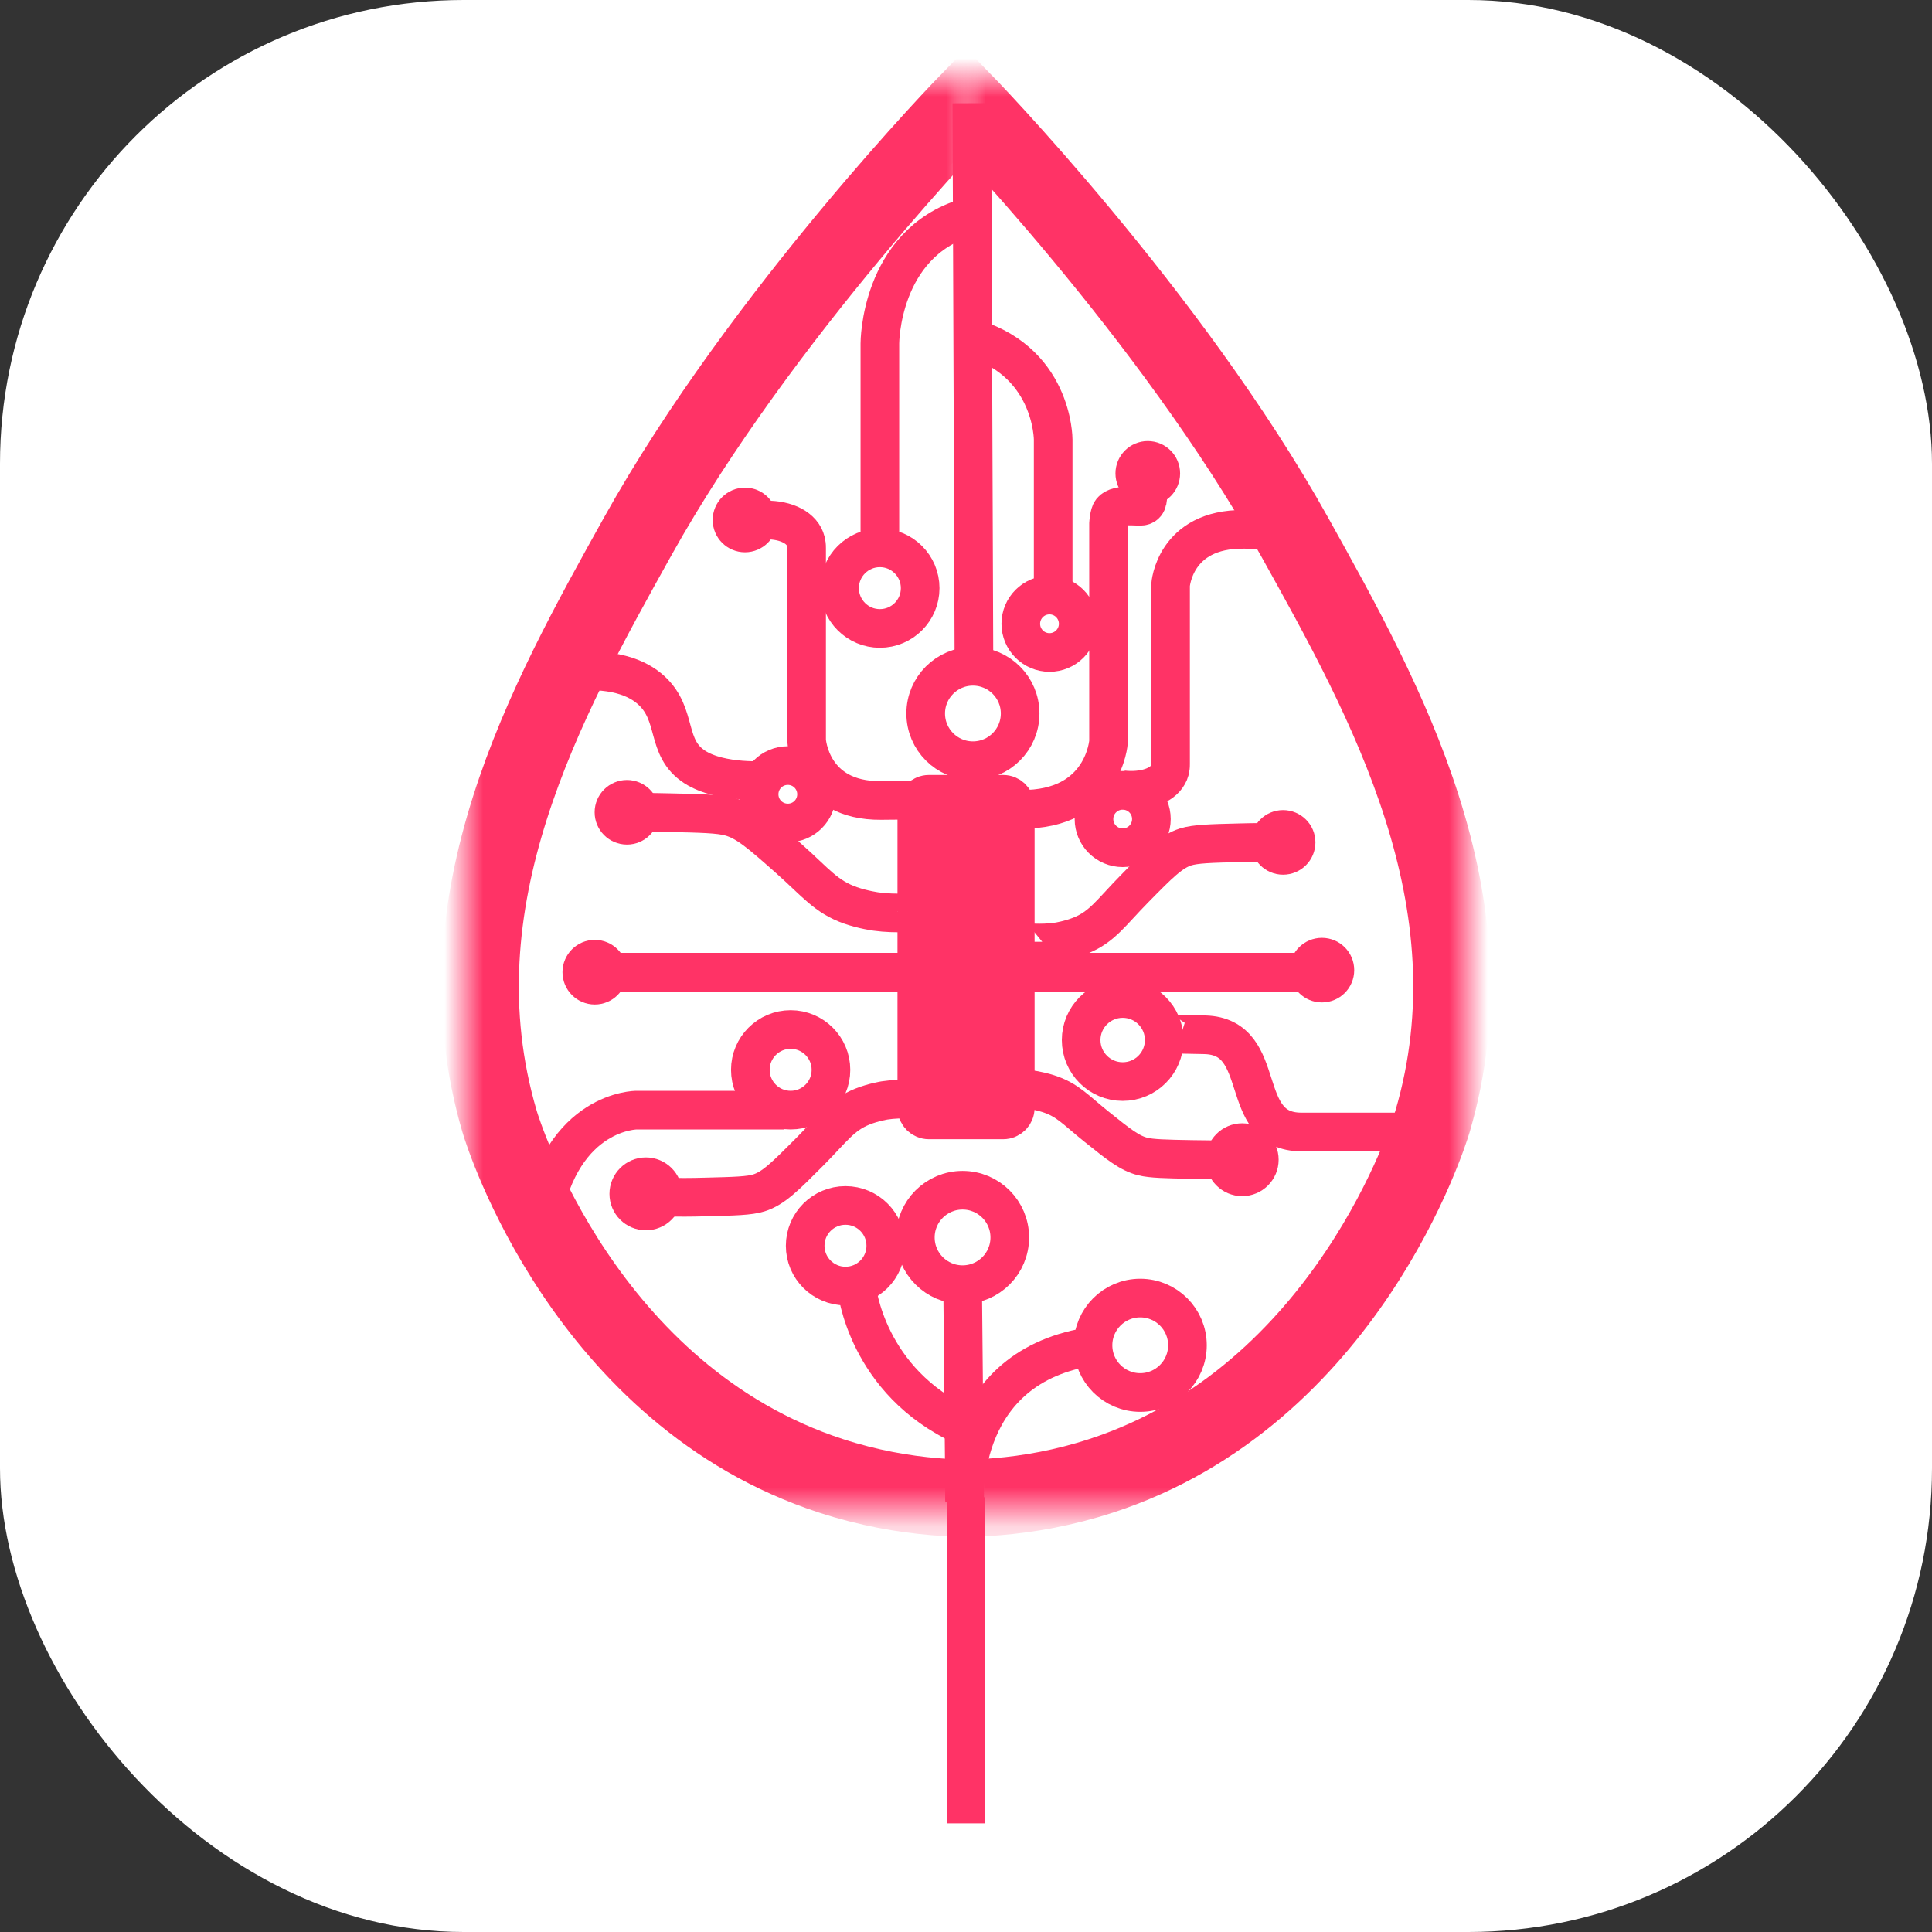
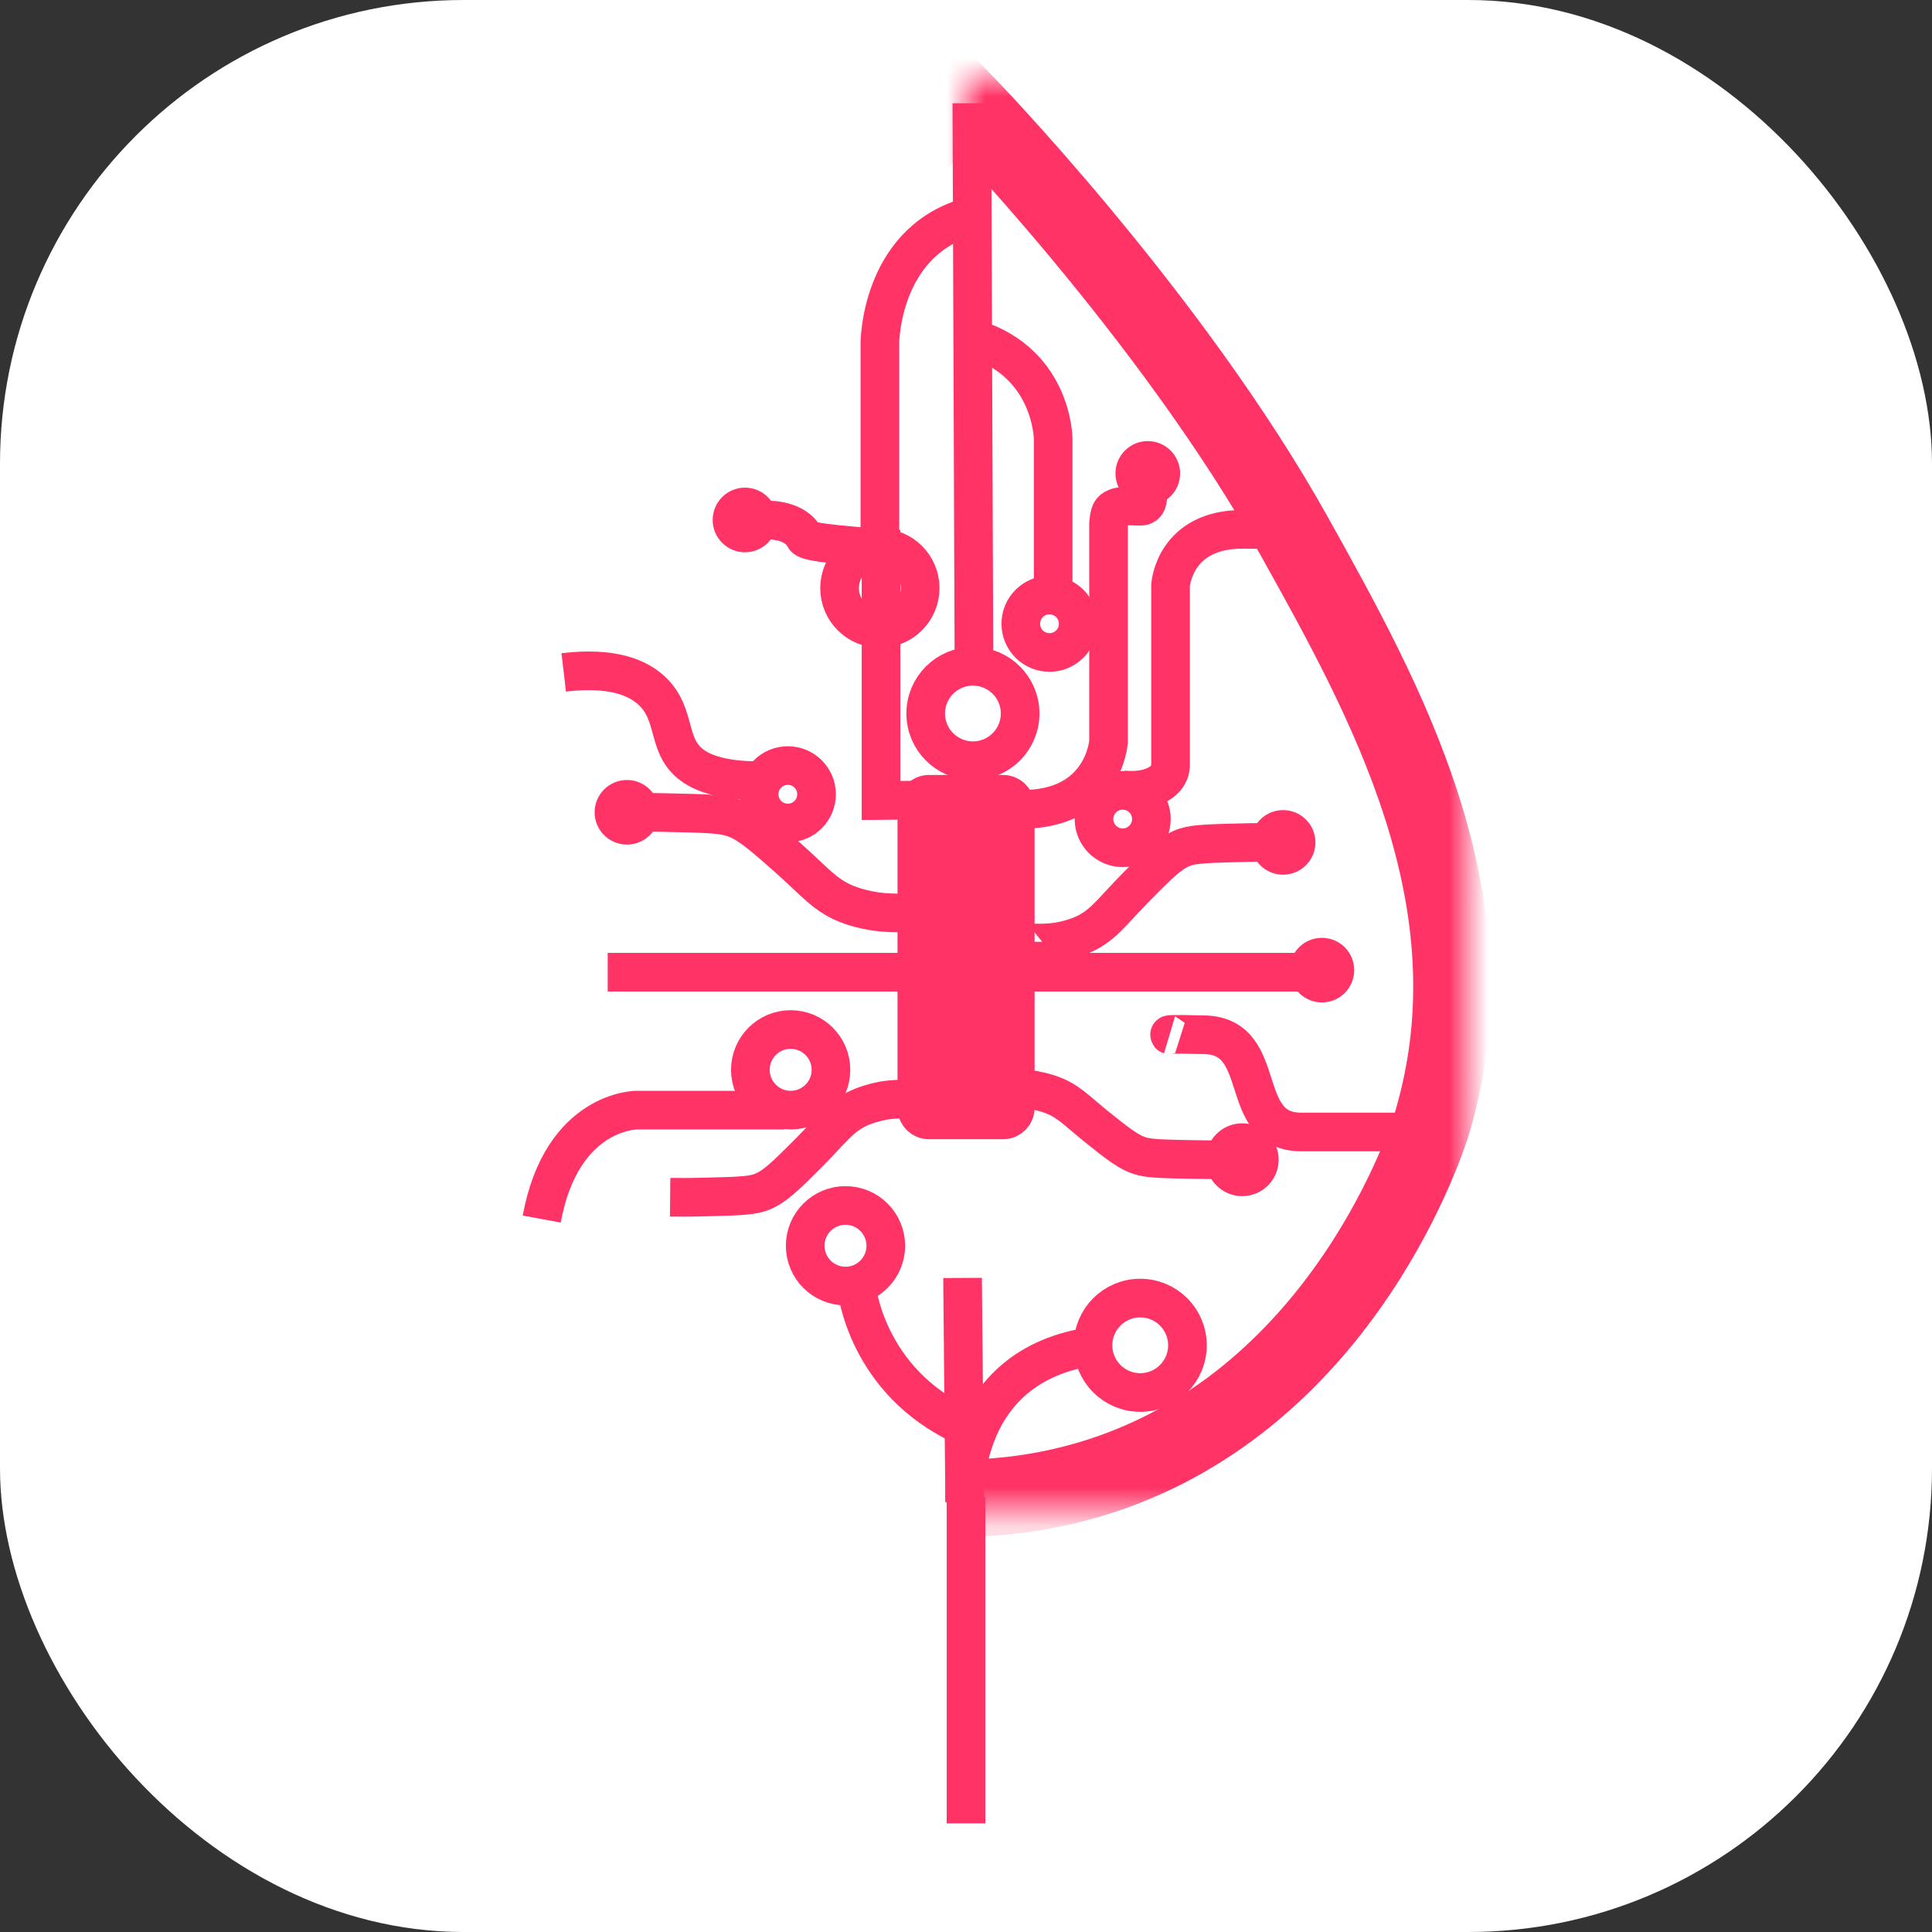
<svg xmlns="http://www.w3.org/2000/svg" width="50" height="50" viewBox="0 0 50 50" fill="none">
  <rect x="0" y="0" width="50" height="50" fill="#333333" stroke="none" />
  <rect width="50" height="50" rx="12" fill="white" />
  <mask id="mask0_257_75" style="mask-type:luminance" maskUnits="userSpaceOnUse" x="0" y="0" width="50" height="50">
    <rect width="50" height="50" rx="12" fill="white" />
  </mask>
  <g mask="url(#mask0_257_75)">
</g>
  <mask id="mask1_257_75" style="mask-type:luminance" maskUnits="userSpaceOnUse" x="12" y="2" width="13" height="38">
-     <path d="M25 2H12V39.203H25V2Z" fill="white" />
-   </mask>
+     </mask>
  <g mask="url(#mask1_257_75)">
    <path d="M26.284 38.733C25.145 38.827 23.429 38.82 21.513 38.197C15.138 36.123 13.015 29.318 12.93 29.028C11.248 23.315 14.133 18.138 16.5 13.889C19.714 8.118 25.094 2.598 25.094 2.598C36.122 13.061 47.151 23.526 58.18 33.988" stroke="#FF3366" stroke-width="2" stroke-miterlimit="10" />
  </g>
  <mask id="mask2_257_75" style="mask-type:luminance" maskUnits="userSpaceOnUse" x="25" y="2" width="13" height="38">
    <path d="M38 2H25V39.203H38V2Z" fill="white" />
  </mask>
  <g mask="url(#mask2_257_75)">
    <path d="M23.718 38.733C24.857 38.827 26.573 38.82 28.489 38.197C34.864 36.123 36.986 29.318 37.072 29.028C38.753 23.315 35.869 18.138 33.502 13.889C30.288 8.118 24.908 2.598 24.908 2.598C13.879 13.061 2.851 23.526 -8.178 33.988" stroke="#FF3366" stroke-width="2" stroke-miterlimit="10" />
  </g>
  <path d="M25 38.748V47.188" stroke="#FF3366" stroke-miterlimit="10" />
  <path d="M25.962 20.556H24.04C23.867 20.556 23.727 20.696 23.727 20.869V28.671C23.727 28.843 23.867 28.983 24.04 28.983H25.962C26.135 28.983 26.275 28.843 26.275 28.671V20.869C26.275 20.696 26.135 20.556 25.962 20.556Z" fill="#FF3366" stroke="#FF3366" stroke-miterlimit="10" />
  <path d="M24.966 38.85C24.966 38.839 24.949 36.919 24.947 36.911C24.947 36.87 24.911 33.115 24.911 33.075C24.93 34.999 24.947 36.926 24.966 38.85Z" fill="#FF3366" stroke="#FF3366" stroke-miterlimit="10" />
  <path d="M24.966 38.85C24.966 38.85 24.732 35.21 28.499 34.814" stroke="#FF3366" stroke-miterlimit="10" />
  <path d="M22.173 33.341C22.173 33.341 22.416 35.761 24.947 36.911" stroke="#FF3366" stroke-miterlimit="10" />
  <path d="M29.509 36.038C30.184 36.038 30.731 35.491 30.731 34.816C30.731 34.141 30.184 33.594 29.509 33.594C28.834 33.594 28.287 34.141 28.287 34.816C28.287 35.491 28.834 36.038 29.509 36.038Z" stroke="#FF3366" stroke-miterlimit="10" />
  <path d="M27.161 16.886C27.571 16.886 27.904 16.553 27.904 16.143C27.904 15.733 27.571 15.4 27.161 15.4C26.75 15.4 26.418 15.733 26.418 16.143C26.418 16.553 26.75 16.886 27.161 16.886Z" stroke="#FF3366" stroke-miterlimit="10" />
  <path d="M21.132 20.556C21.132 20.967 20.8 21.299 20.389 21.299C19.978 21.299 19.646 20.967 19.646 20.556C19.646 20.145 19.978 19.813 20.389 19.813C20.8 19.813 21.132 20.145 21.132 20.556Z" stroke="#FF3366" stroke-miterlimit="10" />
  <path d="M29.055 21.94C29.466 21.94 29.798 21.607 29.798 21.197C29.798 20.786 29.466 20.454 29.055 20.454C28.645 20.454 28.312 20.786 28.312 21.197C28.312 21.607 28.645 21.94 29.055 21.94Z" stroke="#FF3366" stroke-miterlimit="10" />
  <path d="M29.704 12.588C29.89 12.588 30.041 12.438 30.041 12.252C30.041 12.066 29.89 11.915 29.704 11.915C29.519 11.915 29.368 12.066 29.368 12.252C29.368 12.438 29.519 12.588 29.704 12.588Z" fill="#FF3366" stroke="#FF3366" stroke-miterlimit="10" />
  <path d="M19.28 13.793C19.466 13.793 19.616 13.642 19.616 13.457C19.616 13.271 19.466 13.12 19.28 13.12C19.094 13.12 18.944 13.271 18.944 13.457C18.944 13.642 19.094 13.793 19.28 13.793Z" fill="#FF3366" stroke="#FF3366" stroke-miterlimit="10" />
  <path d="M33.206 22.137C33.392 22.137 33.543 21.987 33.543 21.801C33.543 21.615 33.392 21.465 33.206 21.465C33.021 21.465 32.87 21.615 32.87 21.801C32.87 21.987 33.021 22.137 33.206 22.137Z" fill="#FF3366" stroke="#FF3366" stroke-miterlimit="10" />
  <path d="M34.211 25.443C34.397 25.443 34.547 25.293 34.547 25.107C34.547 24.921 34.397 24.771 34.211 24.771C34.025 24.771 33.874 24.921 33.874 25.107C33.874 25.293 34.025 25.443 34.211 25.443Z" fill="#FF3366" stroke="#FF3366" stroke-miterlimit="10" />
  <path d="M32.148 30.456C32.393 30.456 32.591 30.258 32.591 30.014C32.591 29.769 32.393 29.571 32.148 29.571C31.904 29.571 31.705 29.769 31.705 30.014C31.705 30.258 31.904 30.456 32.148 30.456Z" fill="#FF3366" stroke="#FF3366" stroke-miterlimit="10" />
-   <path d="M16.715 31.34C16.96 31.34 17.158 31.142 17.158 30.897C17.158 30.653 16.96 30.454 16.715 30.454C16.471 30.454 16.273 30.653 16.273 30.897C16.273 31.142 16.471 31.34 16.715 31.34Z" fill="#FF3366" stroke="#FF3366" stroke-miterlimit="10" />
-   <path d="M15.393 25.497C15.579 25.497 15.729 25.346 15.729 25.16C15.729 24.975 15.579 24.824 15.393 24.824C15.207 24.824 15.057 24.975 15.057 25.16C15.057 25.346 15.207 25.497 15.393 25.497Z" fill="#FF3366" stroke="#FF3366" stroke-miterlimit="10" />
  <path d="M16.226 21.358C16.411 21.358 16.562 21.208 16.562 21.022C16.562 20.836 16.411 20.686 16.226 20.686C16.04 20.686 15.889 20.836 15.889 21.022C15.889 21.208 16.04 21.358 16.226 21.358Z" fill="#FF3366" stroke="#FF3366" stroke-miterlimit="10" />
  <path d="M22.771 16.264C23.347 16.264 23.814 15.797 23.814 15.221C23.814 14.645 23.347 14.178 22.771 14.178C22.195 14.178 21.728 14.645 21.728 15.221C21.728 15.797 22.195 16.264 22.771 16.264Z" stroke="#FF3366" stroke-miterlimit="10" />
-   <path d="M24.911 33.247C25.586 33.247 26.133 32.7 26.133 32.025C26.133 31.351 25.586 30.803 24.911 30.803C24.236 30.803 23.689 31.351 23.689 32.025C23.689 32.7 24.236 33.247 24.911 33.247Z" stroke="#FF3366" stroke-miterlimit="10" />
-   <path d="M29.055 27.991C29.649 27.991 30.13 27.51 30.13 26.916C30.13 26.323 29.649 25.841 29.055 25.841C28.462 25.841 27.98 26.323 27.98 26.916C27.98 27.51 28.462 27.991 29.055 27.991Z" stroke="#FF3366" stroke-miterlimit="10" />
  <path d="M25.179 19.687C25.854 19.687 26.401 19.14 26.401 18.465C26.401 17.791 25.854 17.244 25.179 17.244C24.504 17.244 23.957 17.791 23.957 18.465C23.957 19.14 24.504 19.687 25.179 19.687Z" stroke="#FF3366" stroke-miterlimit="10" />
  <path d="M21.881 33.283C22.457 33.283 22.924 32.816 22.924 32.24C22.924 31.664 22.457 31.197 21.881 31.197C21.305 31.197 20.838 31.664 20.838 32.24C20.838 32.816 21.305 33.283 21.881 33.283Z" stroke="#FF3366" stroke-miterlimit="10" />
  <path d="M20.462 28.73C21.038 28.73 21.505 28.263 21.505 27.687C21.505 27.111 21.038 26.644 20.462 26.644C19.886 26.644 19.419 27.111 19.419 27.687C19.419 28.263 19.886 28.73 20.462 28.73Z" stroke="#FF3366" stroke-miterlimit="10" />
  <path d="M25.151 2.671L25.205 17.016" stroke="#FF3366" stroke-miterlimit="10" />
  <path d="M22.771 13.94V8.889C22.771 8.889 22.767 6.321 25.002 5.632" stroke="#FF3366" stroke-miterlimit="10" />
  <path d="M27.256 15.513V11.375C27.256 11.375 27.261 9.272 25.002 8.708" stroke="#FF3366" stroke-miterlimit="10" />
  <path d="M20.287 28.73H16.477C16.477 28.73 14.539 28.724 14.02 31.549" stroke="#FF3366" stroke-miterlimit="10" />
  <path d="M15.727 25.16H23.561" stroke="#FF3366" stroke-miterlimit="10" />
  <path d="M25.962 25.16H33.881" stroke="#FF3366" stroke-miterlimit="10" />
  <path d="M25.481 20.945C25.481 20.945 24.259 20.924 26.418 20.945C28.576 20.967 28.689 19.191 28.689 19.191V13.55C28.689 13.55 28.704 13.297 28.766 13.223C28.934 13.018 29.462 13.131 29.581 13.093C29.7 13.052 29.726 12.916 29.689 12.633" stroke="#FF3366" stroke-miterlimit="10" />
-   <path d="M23.595 20.716C23.595 20.716 24.63 20.696 22.801 20.716C20.97 20.733 20.875 19.166 20.875 19.166V14.183C20.877 14.053 20.845 13.959 20.811 13.893C20.647 13.574 20.17 13.408 19.614 13.47" stroke="#FF3366" stroke-miterlimit="10" />
+   <path d="M23.595 20.716C23.595 20.716 24.63 20.696 22.801 20.716V14.183C20.877 14.053 20.845 13.959 20.811 13.893C20.647 13.574 20.17 13.408 19.614 13.47" stroke="#FF3366" stroke-miterlimit="10" />
  <path d="M32.968 13.699C32.968 13.699 33.985 13.716 32.187 13.699C30.388 13.682 30.294 15.143 30.294 15.143V19.779C30.296 19.898 30.264 19.988 30.23 20.047C30.068 20.345 29.6 20.498 29.055 20.441" stroke="#FF3366" stroke-miterlimit="10" />
  <path d="M36.814 29.296C36.814 29.296 34.892 29.296 33.679 29.296C31.98 29.294 32.872 26.827 31.184 26.78C30.177 26.753 30.268 26.78 30.268 26.78" stroke="#FF3366" stroke-miterlimit="10" />
  <path d="M14.589 17.401C15.862 17.252 16.505 17.544 16.858 17.867C17.554 18.506 17.207 19.351 17.982 19.851C18.663 20.29 19.861 20.192 19.861 20.192" stroke="#FF3366" stroke-miterlimit="10" />
  <path d="M33.015 21.803C32.795 21.801 32.478 21.799 32.097 21.81C31.325 21.829 30.939 21.84 30.686 21.918C30.307 22.038 29.992 22.359 29.36 23.002C28.753 23.619 28.525 23.987 27.968 24.211C27.678 24.326 27.391 24.371 27.391 24.371C26.939 24.441 26.473 24.388 26.473 24.373L26.475 24.371" stroke="#FF3366" stroke-miterlimit="10" />
  <path d="M16.226 21.024C16.477 21.022 16.841 21.02 17.277 21.031C18.163 21.05 18.605 21.06 18.895 21.139C19.329 21.258 19.691 21.58 20.417 22.223C21.113 22.84 21.373 23.208 22.014 23.432C22.343 23.547 22.676 23.591 22.676 23.591C23.193 23.662 23.727 23.608 23.727 23.594L23.725 23.591" stroke="#FF3366" stroke-miterlimit="10" />
  <path d="M31.674 30.012C31.476 30.014 31.19 30.014 30.848 30.007C30.151 29.995 29.805 29.986 29.577 29.931C29.236 29.846 28.951 29.618 28.383 29.162C27.835 28.724 27.631 28.464 27.129 28.304C26.869 28.221 26.609 28.189 26.609 28.189C26.203 28.14 25.783 28.177 25.783 28.187C25.783 28.187 25.783 28.187 25.786 28.189" stroke="#FF3366" stroke-miterlimit="10" />
  <path d="M17.343 30.985C17.56 30.987 17.871 30.989 18.248 30.978C19.01 30.959 19.391 30.95 19.64 30.872C20.015 30.755 20.325 30.442 20.949 29.816C21.549 29.213 21.773 28.856 22.322 28.637C22.607 28.524 22.893 28.479 22.893 28.479C23.337 28.411 23.797 28.462 23.797 28.477L23.795 28.479" stroke="#FF3366" stroke-miterlimit="10" />
</svg>